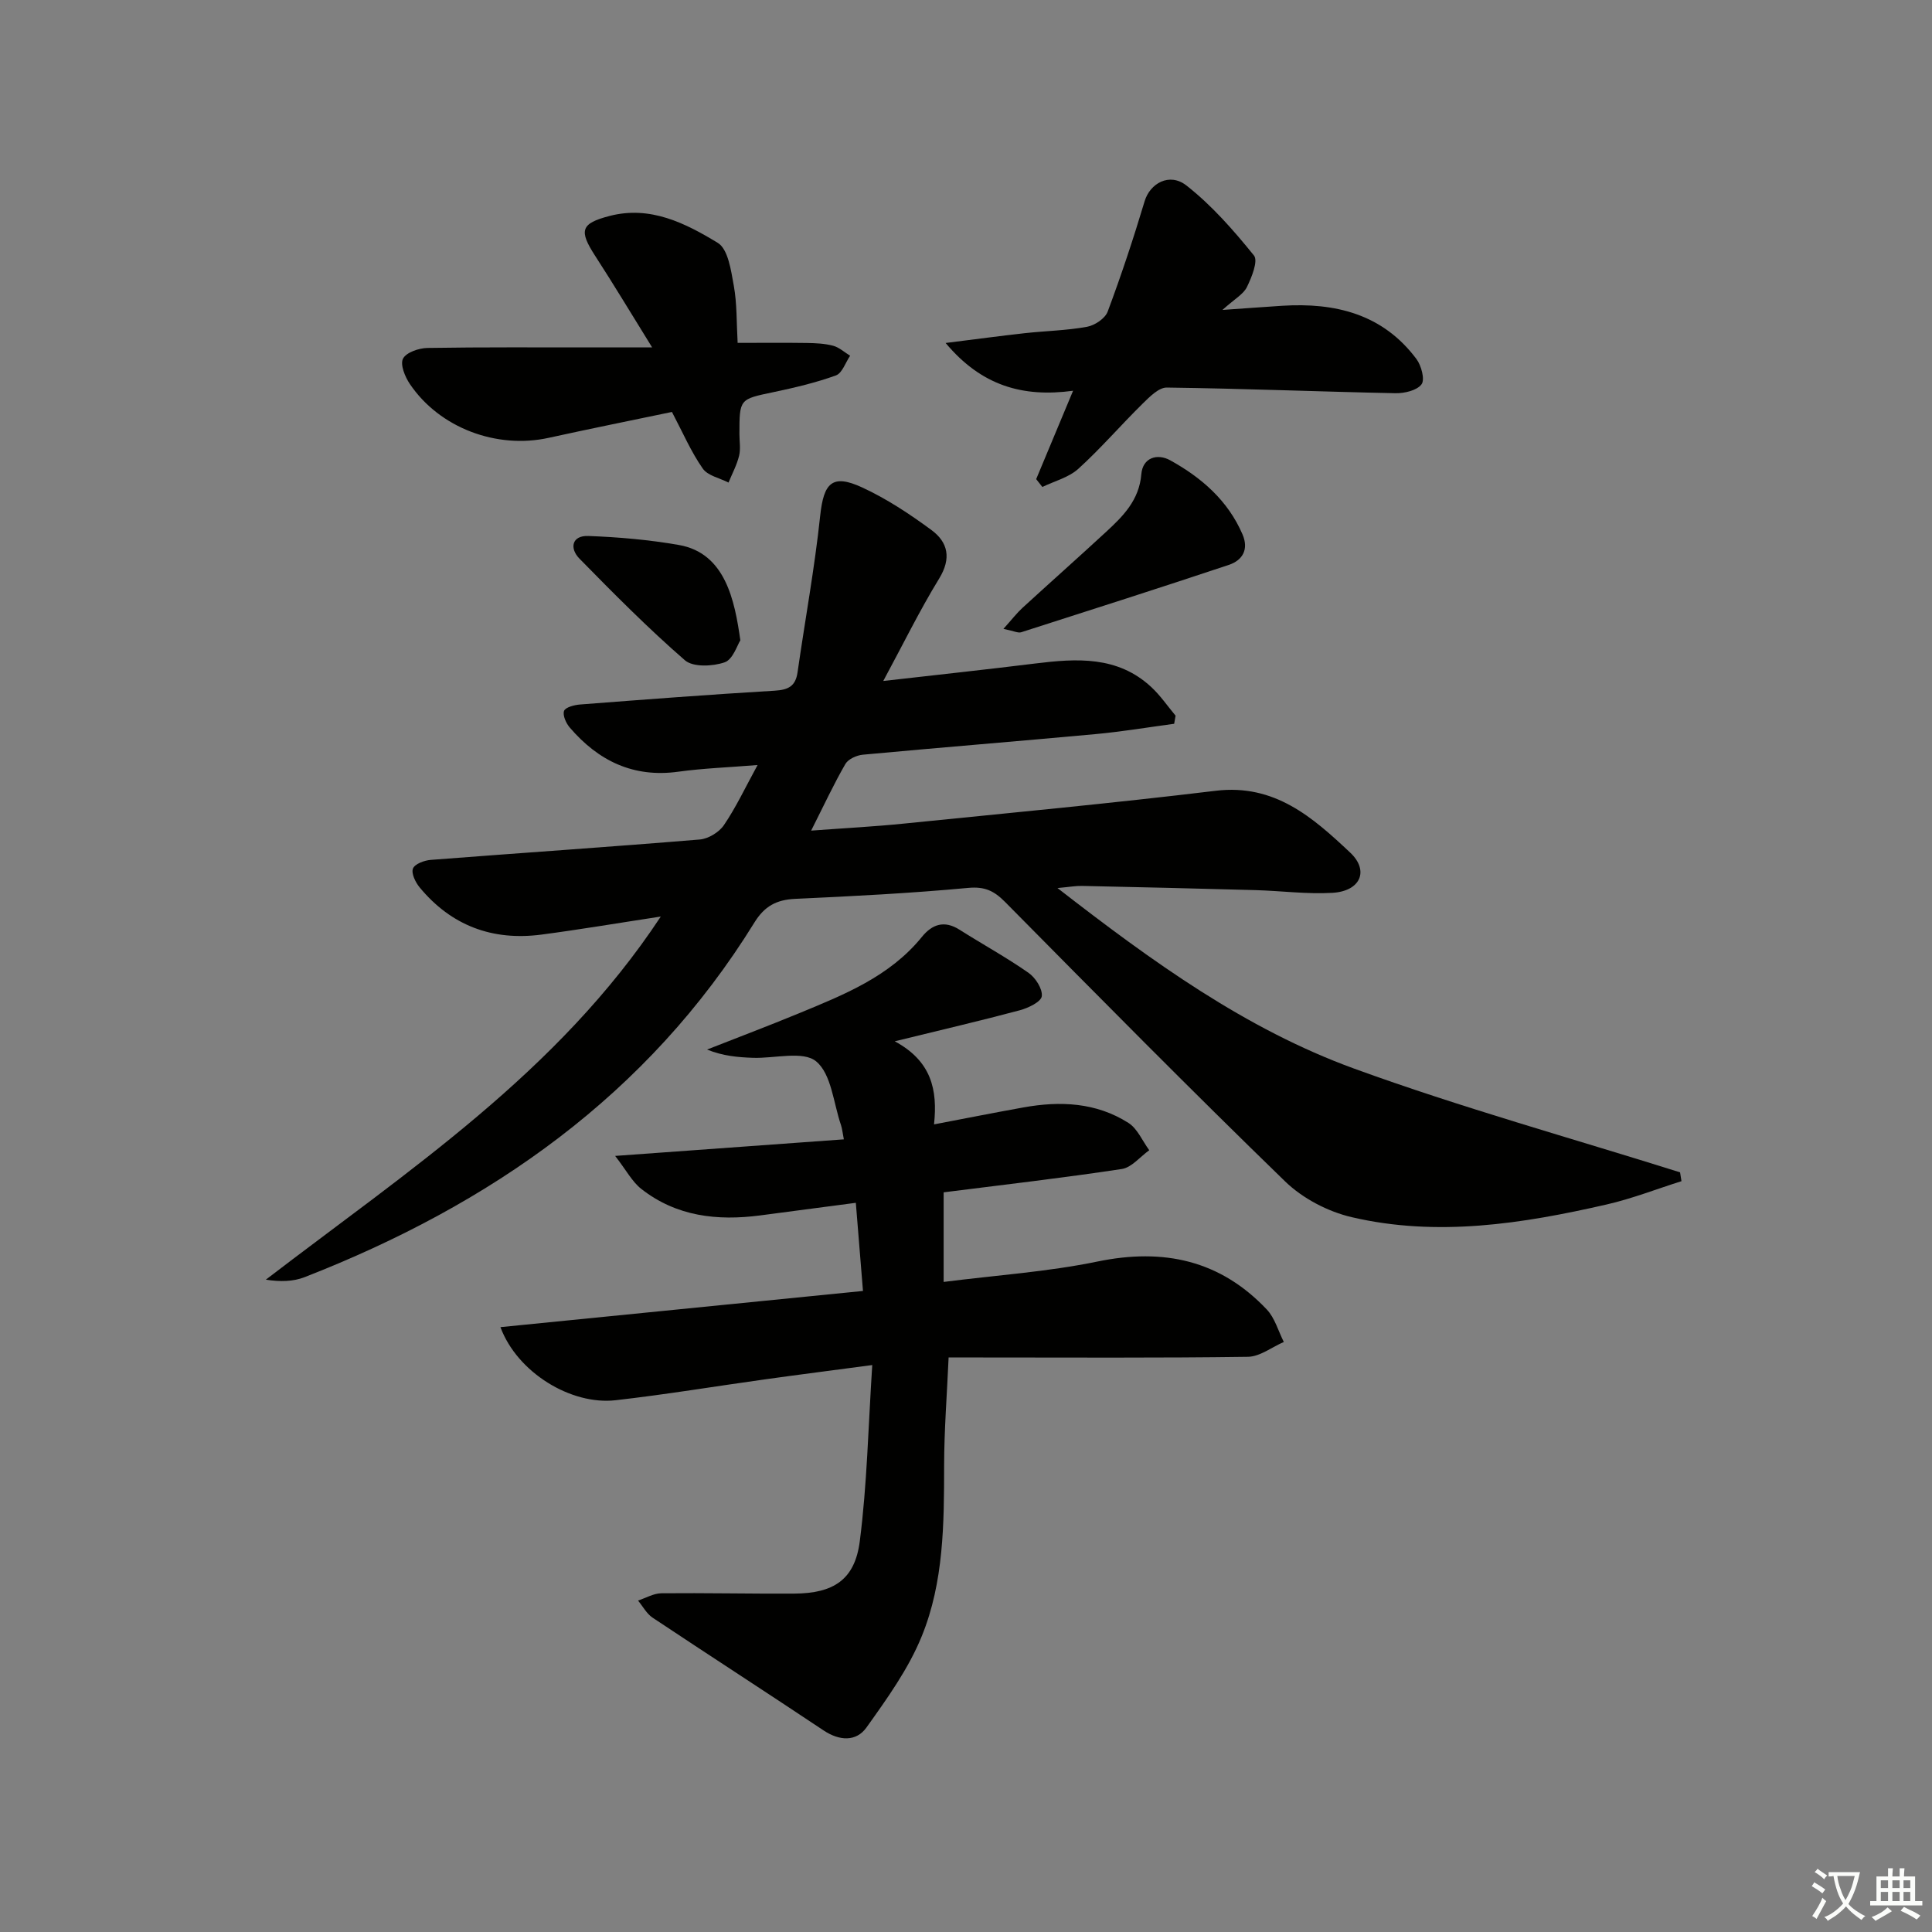
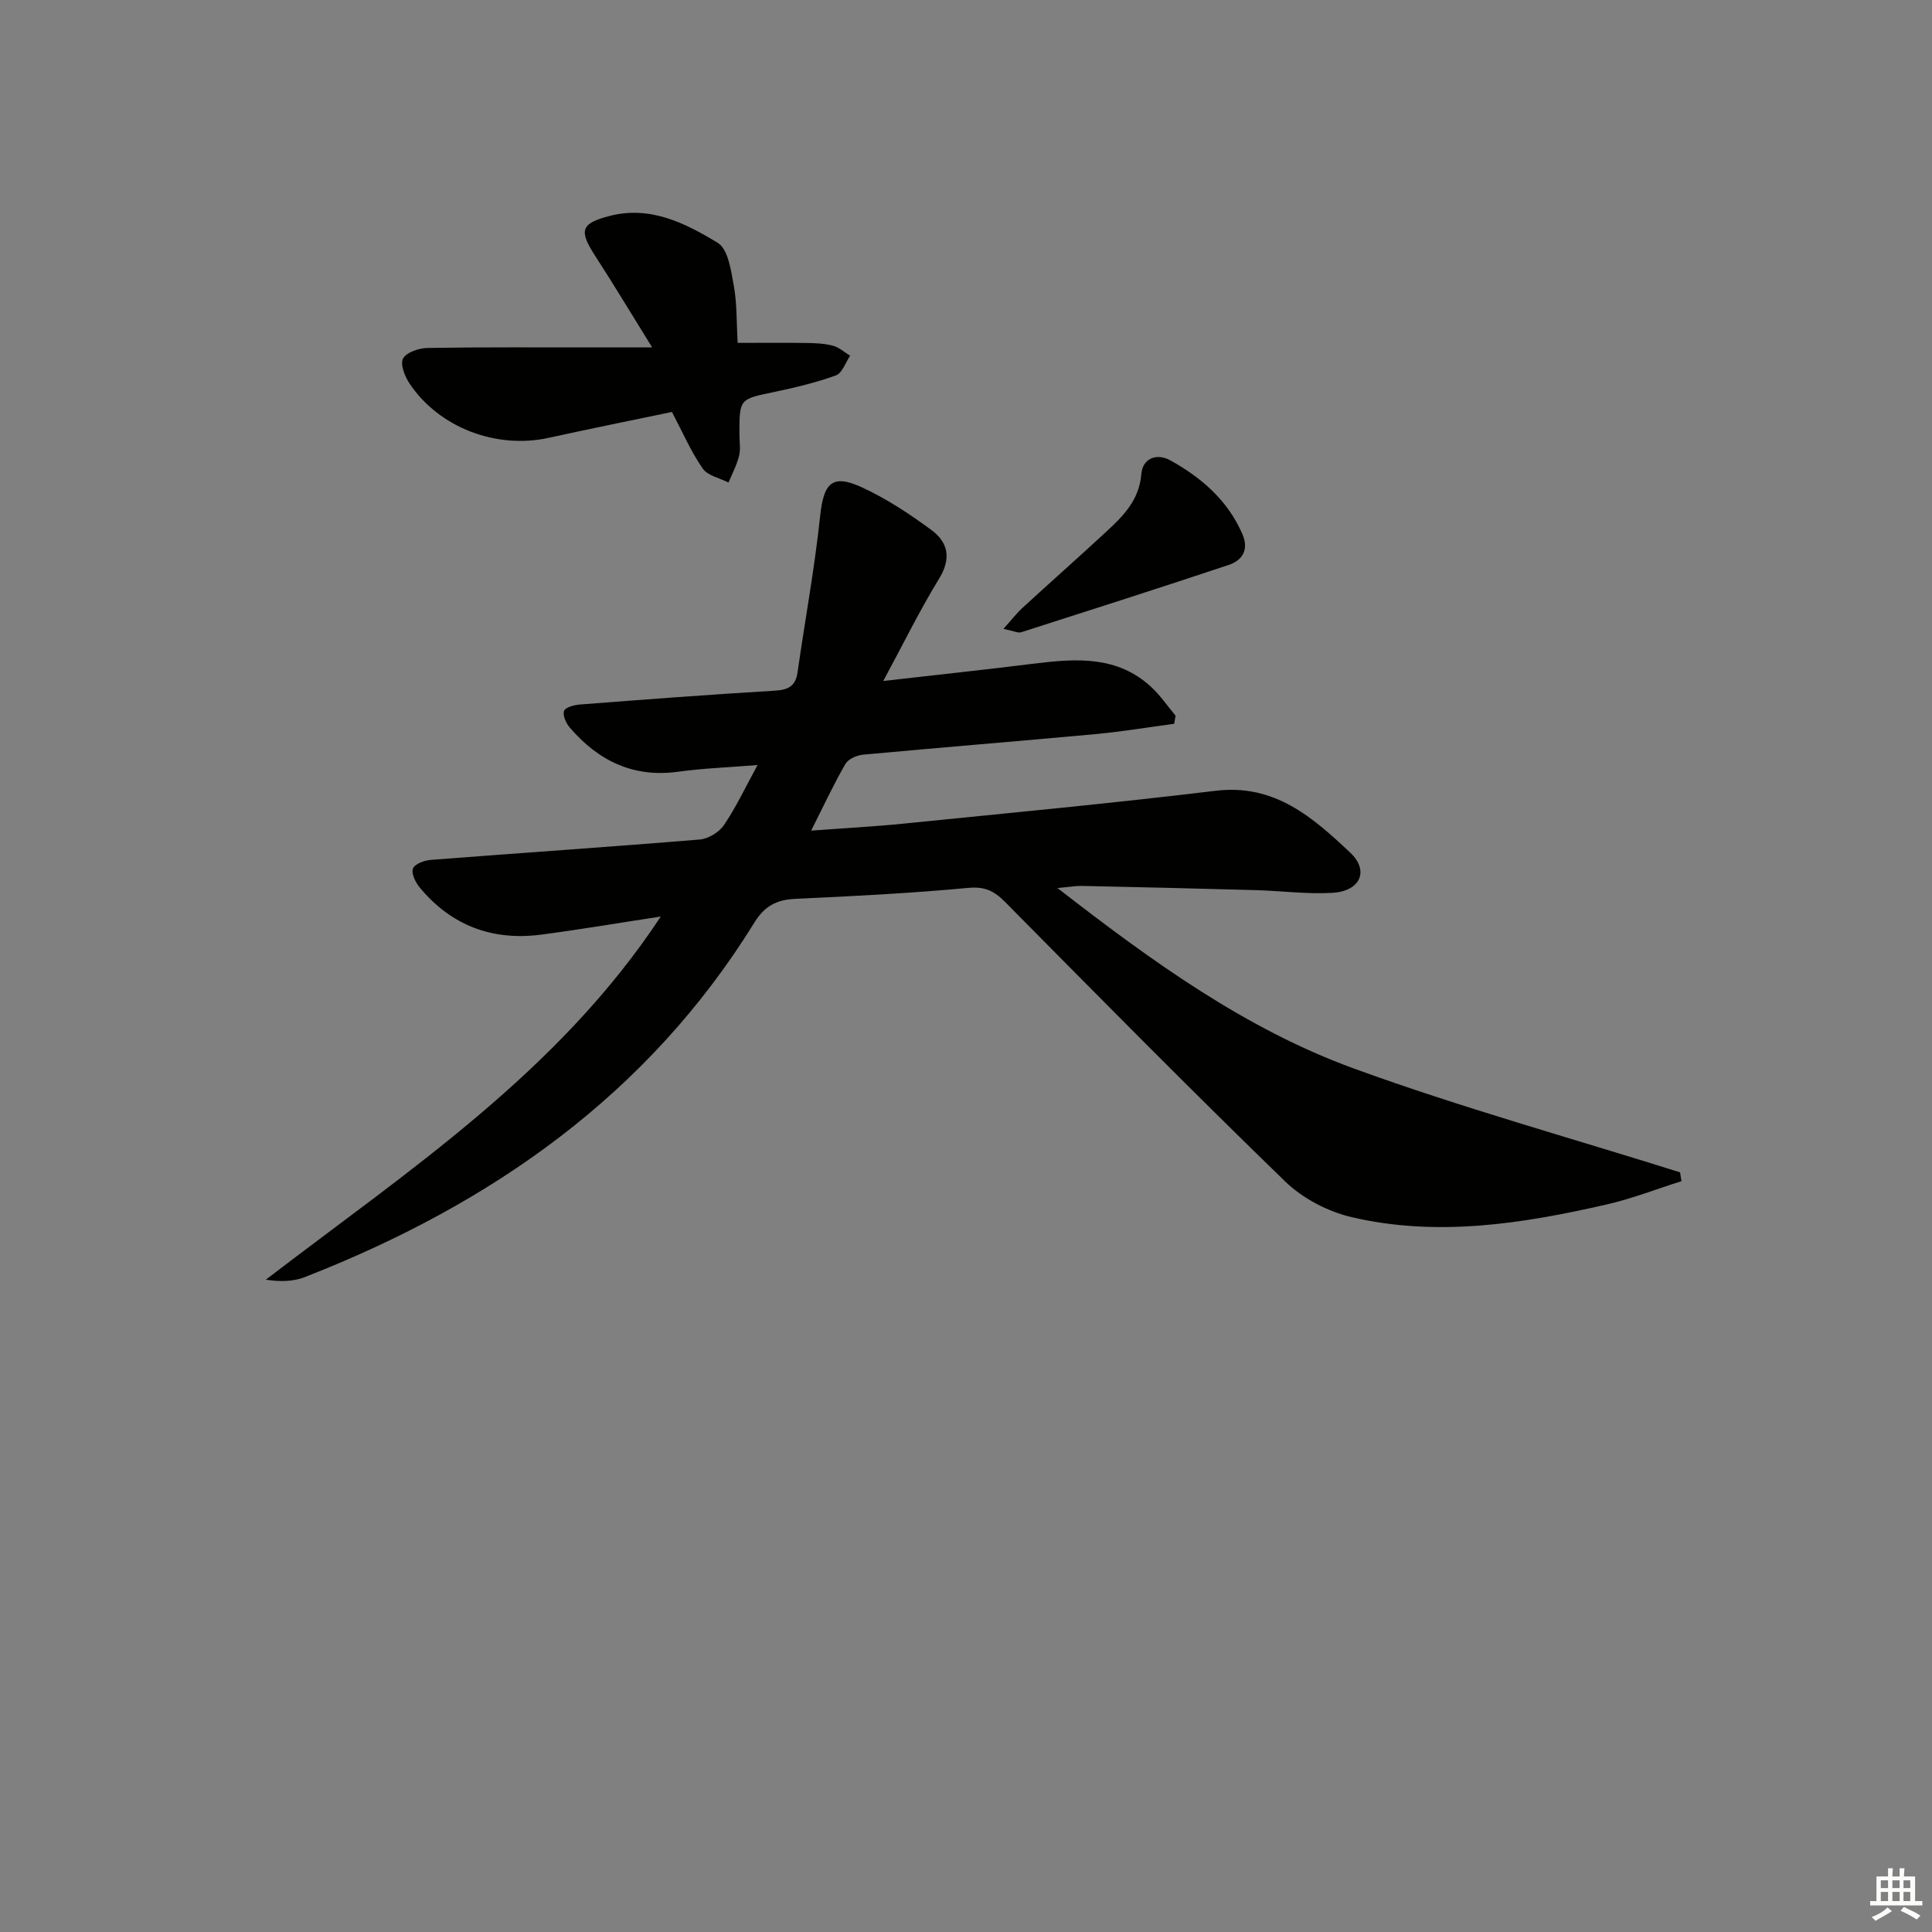
<svg xmlns="http://www.w3.org/2000/svg" enable-background="new 0 0 400 400" viewBox="0 0 400 400">
  <rect x="0" y="0" width="400" height="400" fill="#808080" stroke="none" />
-   <path d="m377.9 391.2c-.2.3-.4.5-.6.8-.7-.6-1.4-1-2.2-1.5.2-.3.4-.5.5-.8.6.4 1.4.8 2.3 1.5zm-1.8 6.1c-.2-.2-.5-.4-.9-.6.4-.6.8-1.2 1.2-1.9s.7-1.3.9-1.9c.3.3.5.5.8.7-.7 1.3-1.4 2.6-2 3.7zm2.2-9c-.3.3-.5.5-.6.8-.6-.6-1.3-1.1-2-1.5.3-.3.5-.5.6-.7.6.5 1.3.9 2 1.4zm.3.2v-.9h2 4.5c-.3 1.3-.6 2.5-1 3.6s-.9 2.1-1.4 3c.4.5 1 1 1.6 1.4s1.2.8 1.9 1.1c-.3.2-.5.4-.8.8-.4-.3-1-.7-1.6-1.2s-1.2-1.1-1.6-1.6c-.5.6-1.1 1.1-1.7 1.6s-1.4.9-2.1 1.4c-.1-.3-.3-.5-.7-.8.6-.2 1.2-.5 1.9-1s1.4-1.1 2-1.8c-.5-.8-.9-1.6-1.2-2.5s-.6-2-.8-3.2c-.4.1-.7.1-1 .1zm2.5 2.7c.3 1 .7 1.7 1 2.2.3-.5.6-1.1 1-2s.6-1.9.9-3h-3.2-.4c.1.9.3 1.8.7 2.8z" fill="#fbfcfa" />
  <path d="m396.5 388.5v1.5 3.6h1.5v.9c-.4 0-1 0-1.7 0h-7.9c-.5 0-.9 0-1.2 0v-.9h1.3v-3.5c0-.7 0-1.2 0-1.6h2.4c0-.8 0-1.4 0-1.7h1c0 .3-.1.8-.1 1.7h1.5c0-.8 0-1.4 0-1.7h1c0 .3-.1.9-.1 1.7zm-8.2 9.2c-.2-.3-.5-.5-.8-.8.8-.3 1.4-.6 1.9-.9s1-.7 1.4-1.1c.3.3.6.5.9.8-1.6 1-2.8 1.6-3.4 2zm2.6-6.8v-1.6h-1.5v1.6zm0 2.7v-1.9h-1.5v1.9zm2.4-2.7v-1.6h-1.5v1.6zm0 2.7v-1.9h-1.5v1.9zm.2 2 .7-.8c.4.2.9.5 1.6.8s1.3.7 1.8 1c-.3.3-.5.6-.8.8-.4-.3-1.5-1-3.3-1.8zm2-4.7v-1.6h-1.4v1.6zm0 2.7v-1.9h-1.4v1.9z" fill="#fbfcfa" />
  <g fill="#010100">
    <path d="m136.81 189.76c-8.79 1.34-16.74 2.69-24.72 3.74-10.13 1.33-18.67-1.85-25.22-9.79-.86-1.04-1.76-2.91-1.37-3.89.38-.96 2.36-1.69 3.69-1.79 18.56-1.44 37.14-2.68 55.69-4.22 1.77-.15 4-1.5 5-2.98 2.49-3.66 4.39-7.72 6.97-12.44-6 .49-11.23.67-16.39 1.38-9.33 1.3-16.58-2.25-22.48-9.12-.78-.9-1.52-2.54-1.2-3.46.26-.75 2.12-1.24 3.3-1.33 13.43-1.04 26.85-2.06 40.3-2.86 2.79-.17 4.32-.89 4.74-3.78 1.55-10.82 3.54-21.59 4.69-32.44.73-6.81 2.48-8.73 8.69-5.86 5.07 2.34 9.84 5.5 14.35 8.82 3.43 2.53 4.16 5.86 1.59 10.05-4.05 6.61-7.47 13.61-11.57 21.2 11.1-1.27 21.3-2.36 31.47-3.62 8.58-1.06 17.04-1.6 24.01 4.87 1.89 1.75 3.37 3.94 5.04 5.93-.1.56-.19 1.12-.29 1.68-5.43.73-10.84 1.64-16.29 2.14-16.04 1.48-32.11 2.77-48.15 4.26-1.29.12-3.04.9-3.63 1.92-2.4 4.15-4.42 8.51-7.09 13.8 7.02-.52 13.21-.84 19.36-1.47 21.48-2.17 42.98-4.19 64.42-6.78 12.18-1.47 20.09 5.52 27.83 12.81 3.99 3.76 2.09 7.98-3.67 8.32-5.28.31-10.61-.41-15.93-.56-11.98-.34-23.95-.61-35.93-.87-1.27-.03-2.55.21-5.08.44 19.68 15.28 38.97 29.21 61.41 37.38 22.17 8.07 44.97 14.39 67.49 21.48.1.61.19 1.22.29 1.83-5.17 1.63-10.25 3.63-15.52 4.83-17.42 3.99-35.04 6.76-52.76 2.62-4.93-1.15-10.15-3.88-13.77-7.39-19.6-19.01-38.78-38.44-57.98-57.86-2.29-2.31-4.2-3.24-7.65-2.92-11.91 1.11-23.88 1.72-35.84 2.27-3.85.18-6.33 1.51-8.42 4.9-22.09 35.76-54.63 58.39-93.09 73.41-2.38.93-5.08 1-8.06.53 29.4-22.55 60.43-42.84 81.77-75.18z" />
-     <path d="m103.61 274.77c25.25-2.52 49.92-4.98 75.06-7.49-.5-6.17-.97-12-1.48-18.25-7.05.93-13.43 1.78-19.81 2.61-8.87 1.16-17.34.22-24.61-5.49-1.89-1.48-3.09-3.84-5.41-6.83 16.73-1.21 31.86-2.31 47.35-3.43-.28-1.44-.35-2.24-.6-2.98-1.56-4.54-1.96-10.52-5.13-13.16-2.69-2.24-8.6-.59-13.08-.74-3.11-.11-6.21-.37-9.51-1.71 6.32-2.49 12.68-4.89 18.96-7.48 9.37-3.87 18.84-7.61 25.53-15.86 2.11-2.6 4.62-3.47 7.75-1.49 4.75 3.01 9.7 5.72 14.31 8.94 1.45 1.01 2.94 3.34 2.75 4.85-.15 1.16-2.79 2.43-4.53 2.9-7.99 2.14-16.05 4.01-25.91 6.43 7.6 4.1 8.9 10.03 8.13 17.2 6.64-1.26 12.6-2.45 18.57-3.52 7.57-1.36 15.02-1.02 21.67 3.21 1.88 1.19 2.9 3.74 4.32 5.66-1.89 1.35-3.64 3.58-5.69 3.89-12.12 1.84-24.31 3.24-36.88 4.83v18.55c10.9-1.39 21.52-2.09 31.84-4.22 13.69-2.83 25.41-.29 35.07 9.93 1.67 1.77 2.37 4.45 3.52 6.72-2.47 1.07-4.94 3.03-7.42 3.07-18.49.26-36.99.14-55.49.14-1.99 0-3.98 0-6.49 0-.33 7.59-.92 14.99-.93 22.39-.01 12.01-.06 24.11-4.63 35.32-2.74 6.75-7.17 12.9-11.44 18.89-2.14 3-5.62 2.8-8.91.6-11.75-7.84-23.62-15.5-35.38-23.33-1.24-.83-2.02-2.34-3.01-3.54 1.61-.53 3.21-1.49 4.83-1.51 9.16-.09 18.33.12 27.49.07 8.17-.05 12.57-2.87 13.59-10.85 1.51-11.76 1.75-23.69 2.58-36.47-8.32 1.11-15.19 1.98-22.05 2.94-10.36 1.44-20.68 3.16-31.06 4.34-9.27 1.07-20.4-5.76-23.87-15.13z" />
-     <path d="m214.53 99.2c2.4-5.75 4.8-11.5 7.64-18.3-10.4 1.41-18.96-1.01-26.39-9.89 6.16-.77 11.27-1.46 16.4-2.03 4.29-.47 8.64-.55 12.87-1.32 1.61-.29 3.75-1.72 4.28-3.14 2.82-7.53 5.35-15.18 7.66-22.88 1.09-3.64 5.11-6 8.64-3.24 5.25 4.11 9.77 9.28 13.99 14.5.9 1.11-.47 4.51-1.46 6.53-.73 1.5-2.55 2.46-5.07 4.74 5.04-.35 8.69-.63 12.35-.86 11-.7 20.85 1.7 27.81 11.01 1.02 1.36 1.8 4.27 1.06 5.25-.95 1.27-3.54 1.88-5.4 1.84-15.78-.32-31.56-.97-47.34-1.17-1.67-.02-3.58 1.94-5.02 3.35-4.49 4.42-8.62 9.23-13.28 13.46-1.99 1.81-4.94 2.55-7.46 3.77-.42-.54-.85-1.08-1.28-1.62z" />
    <path d="m139.12 85.29c-8.38 1.75-16.97 3.48-25.53 5.36-10.78 2.37-22.58-2.05-28.73-11.14-1.01-1.49-2.05-4.04-1.42-5.26.67-1.29 3.28-2.18 5.06-2.21 11.48-.19 22.96-.1 34.45-.11h12.07c-4.33-6.98-7.96-13.04-11.8-18.96-3.4-5.25-3-6.71 2.99-8.26 8.43-2.19 15.7 1.5 22.41 5.58 2.14 1.31 2.74 5.75 3.31 8.89.67 3.71.55 7.56.79 11.81 5.09 0 9.72-.05 14.34.02 1.81.03 3.68.11 5.42.57 1.27.34 2.36 1.36 3.53 2.07-.96 1.41-1.64 3.61-2.95 4.08-4.18 1.51-8.57 2.54-12.93 3.46-7.02 1.47-7.04 1.37-7.04 8.7 0 1.5.28 3.07-.07 4.48-.47 1.91-1.43 3.7-2.19 5.54-1.83-.94-4.31-1.42-5.34-2.91-2.41-3.45-4.1-7.39-6.37-11.71z" />
    <path d="m207.75 130.2c1.82-2.03 2.78-3.28 3.92-4.33 5.75-5.27 11.58-10.44 17.31-15.73 3.54-3.27 6.87-6.57 7.32-11.96.28-3.44 3.31-4.36 5.98-2.88 6.46 3.57 11.95 8.32 14.97 15.34 1.33 3.09.03 5.36-2.85 6.32-14.29 4.76-28.62 9.35-42.97 13.94-.64.21-1.51-.26-3.68-.7z" />
-     <path d="m153.28 132.57c-.63.96-1.53 3.97-3.26 4.56-2.48.85-6.52 1.04-8.22-.43-7.62-6.62-14.75-13.82-21.83-21.04-2.08-2.12-1.61-4.82 1.84-4.69 6.26.23 12.56.78 18.73 1.86 9.62 1.67 11.57 11.45 12.74 19.74z" />
  </g>
</svg>